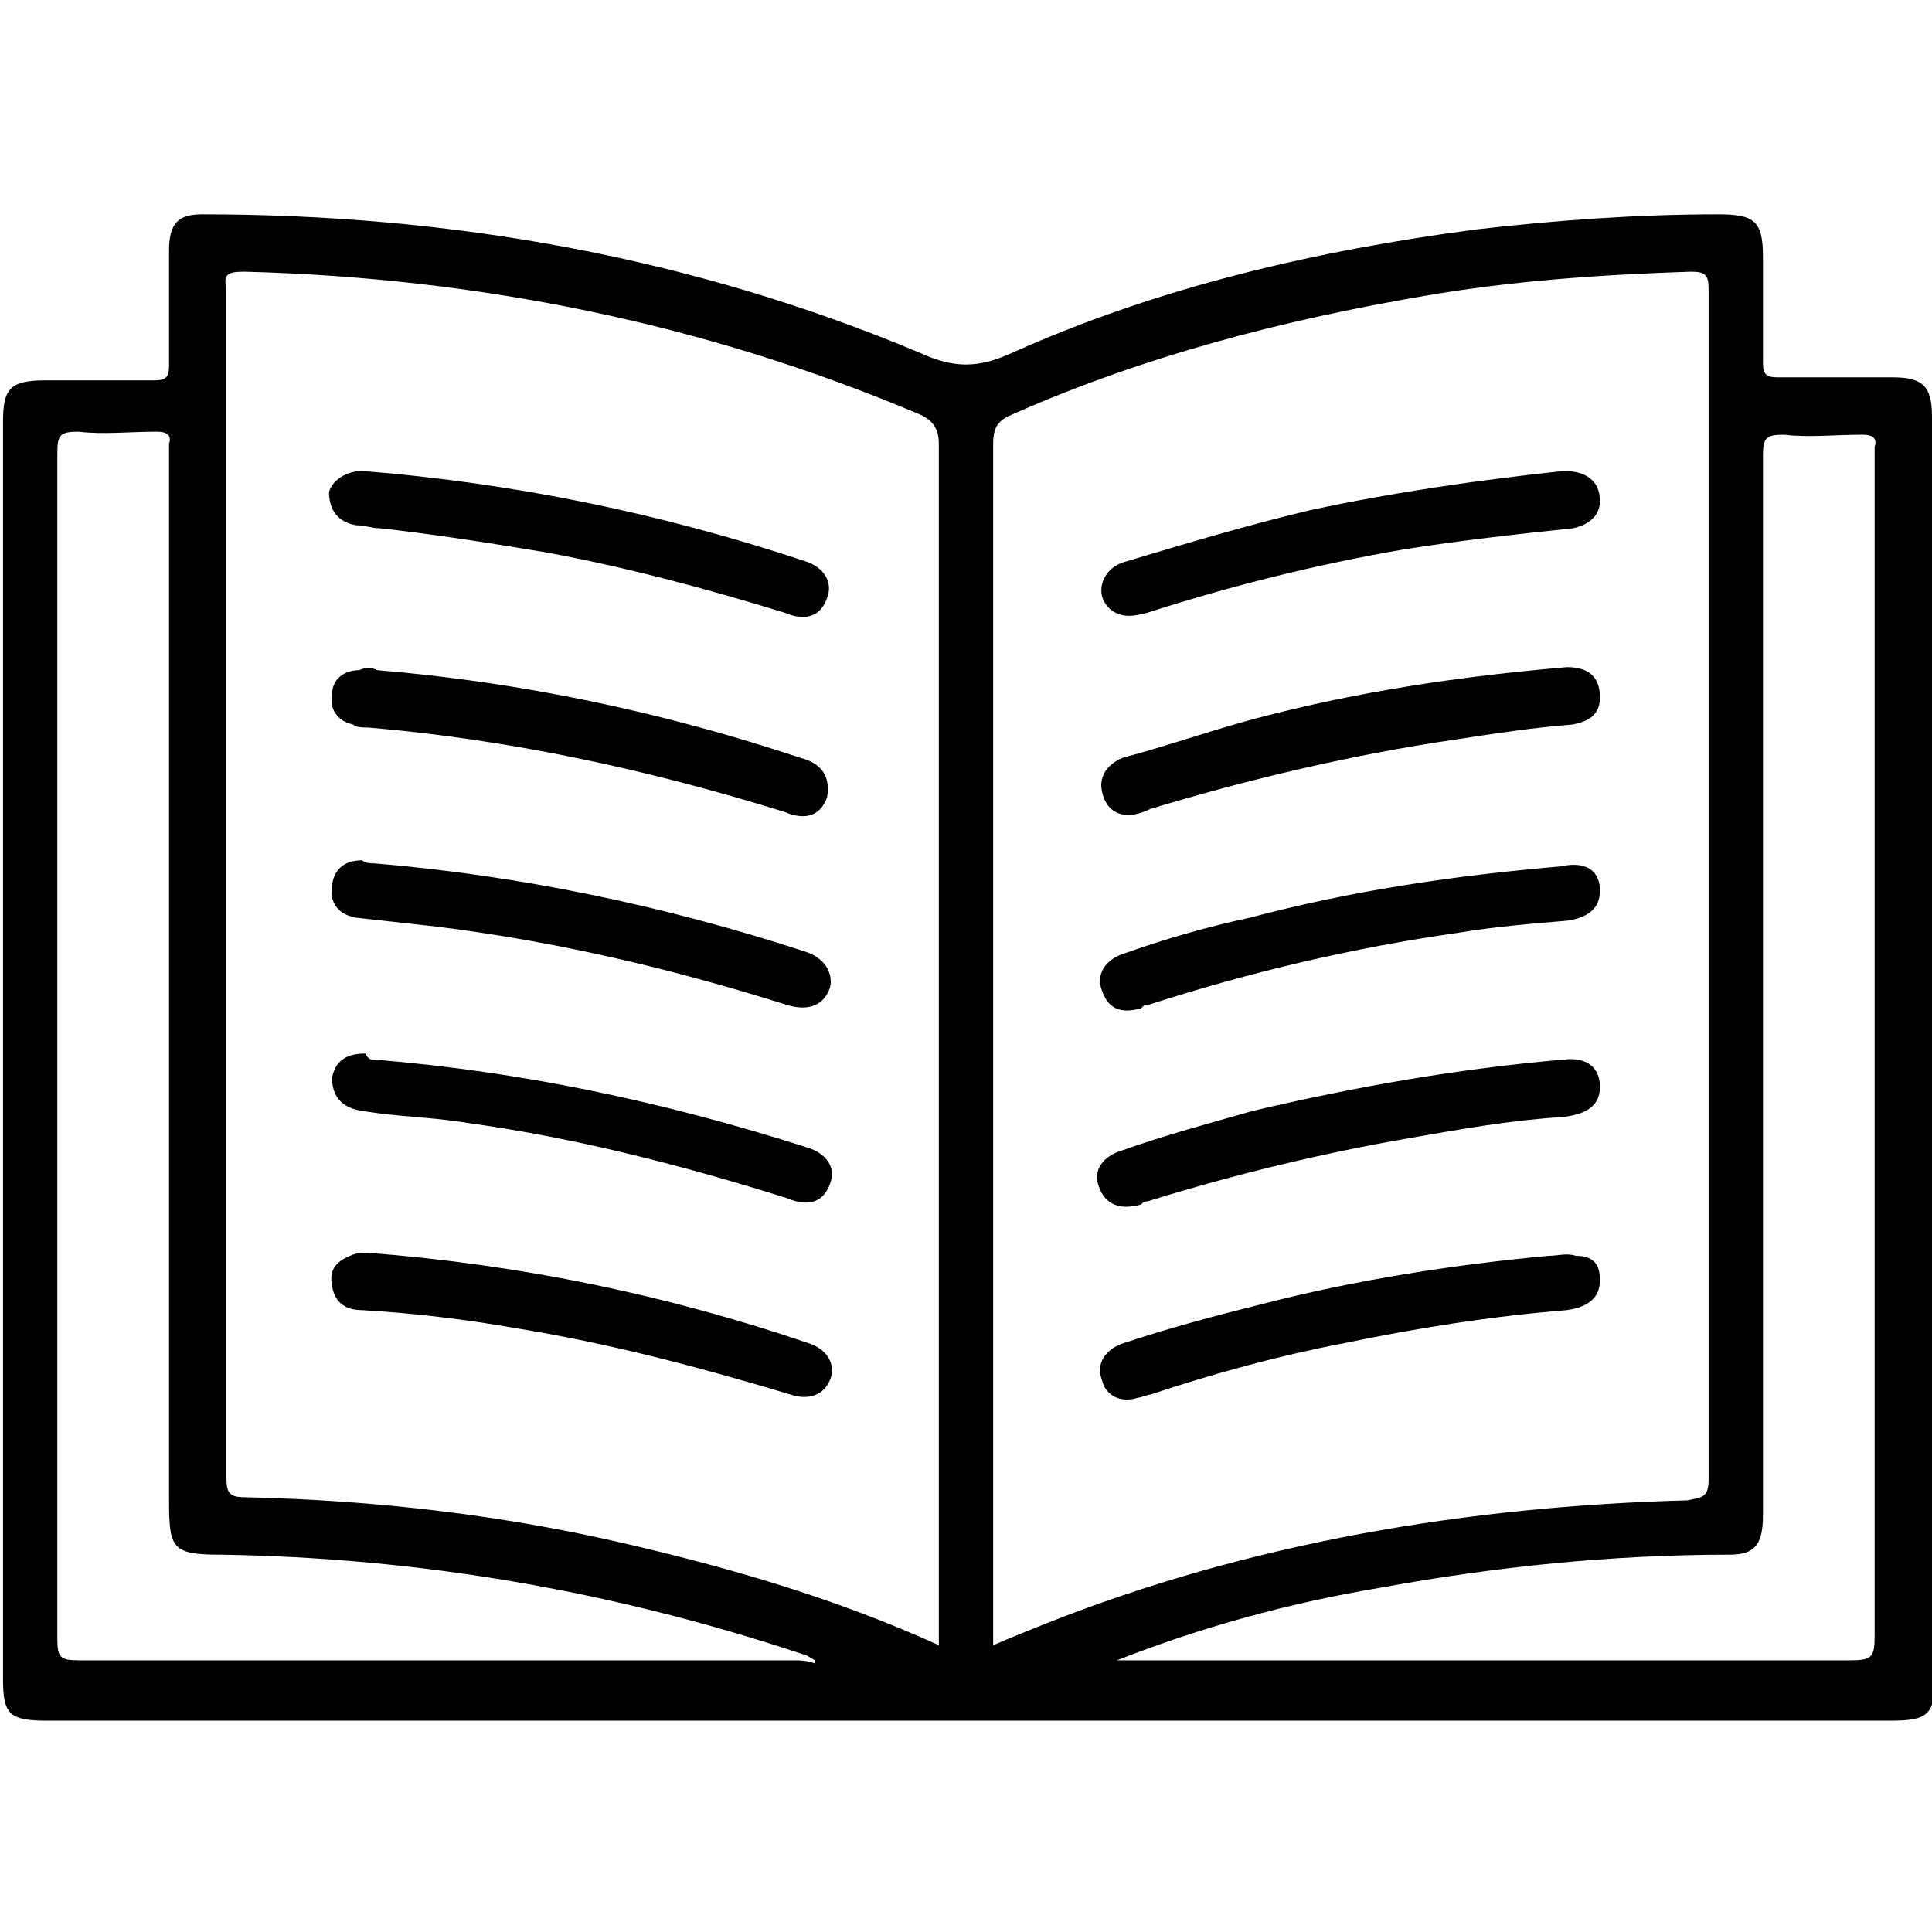
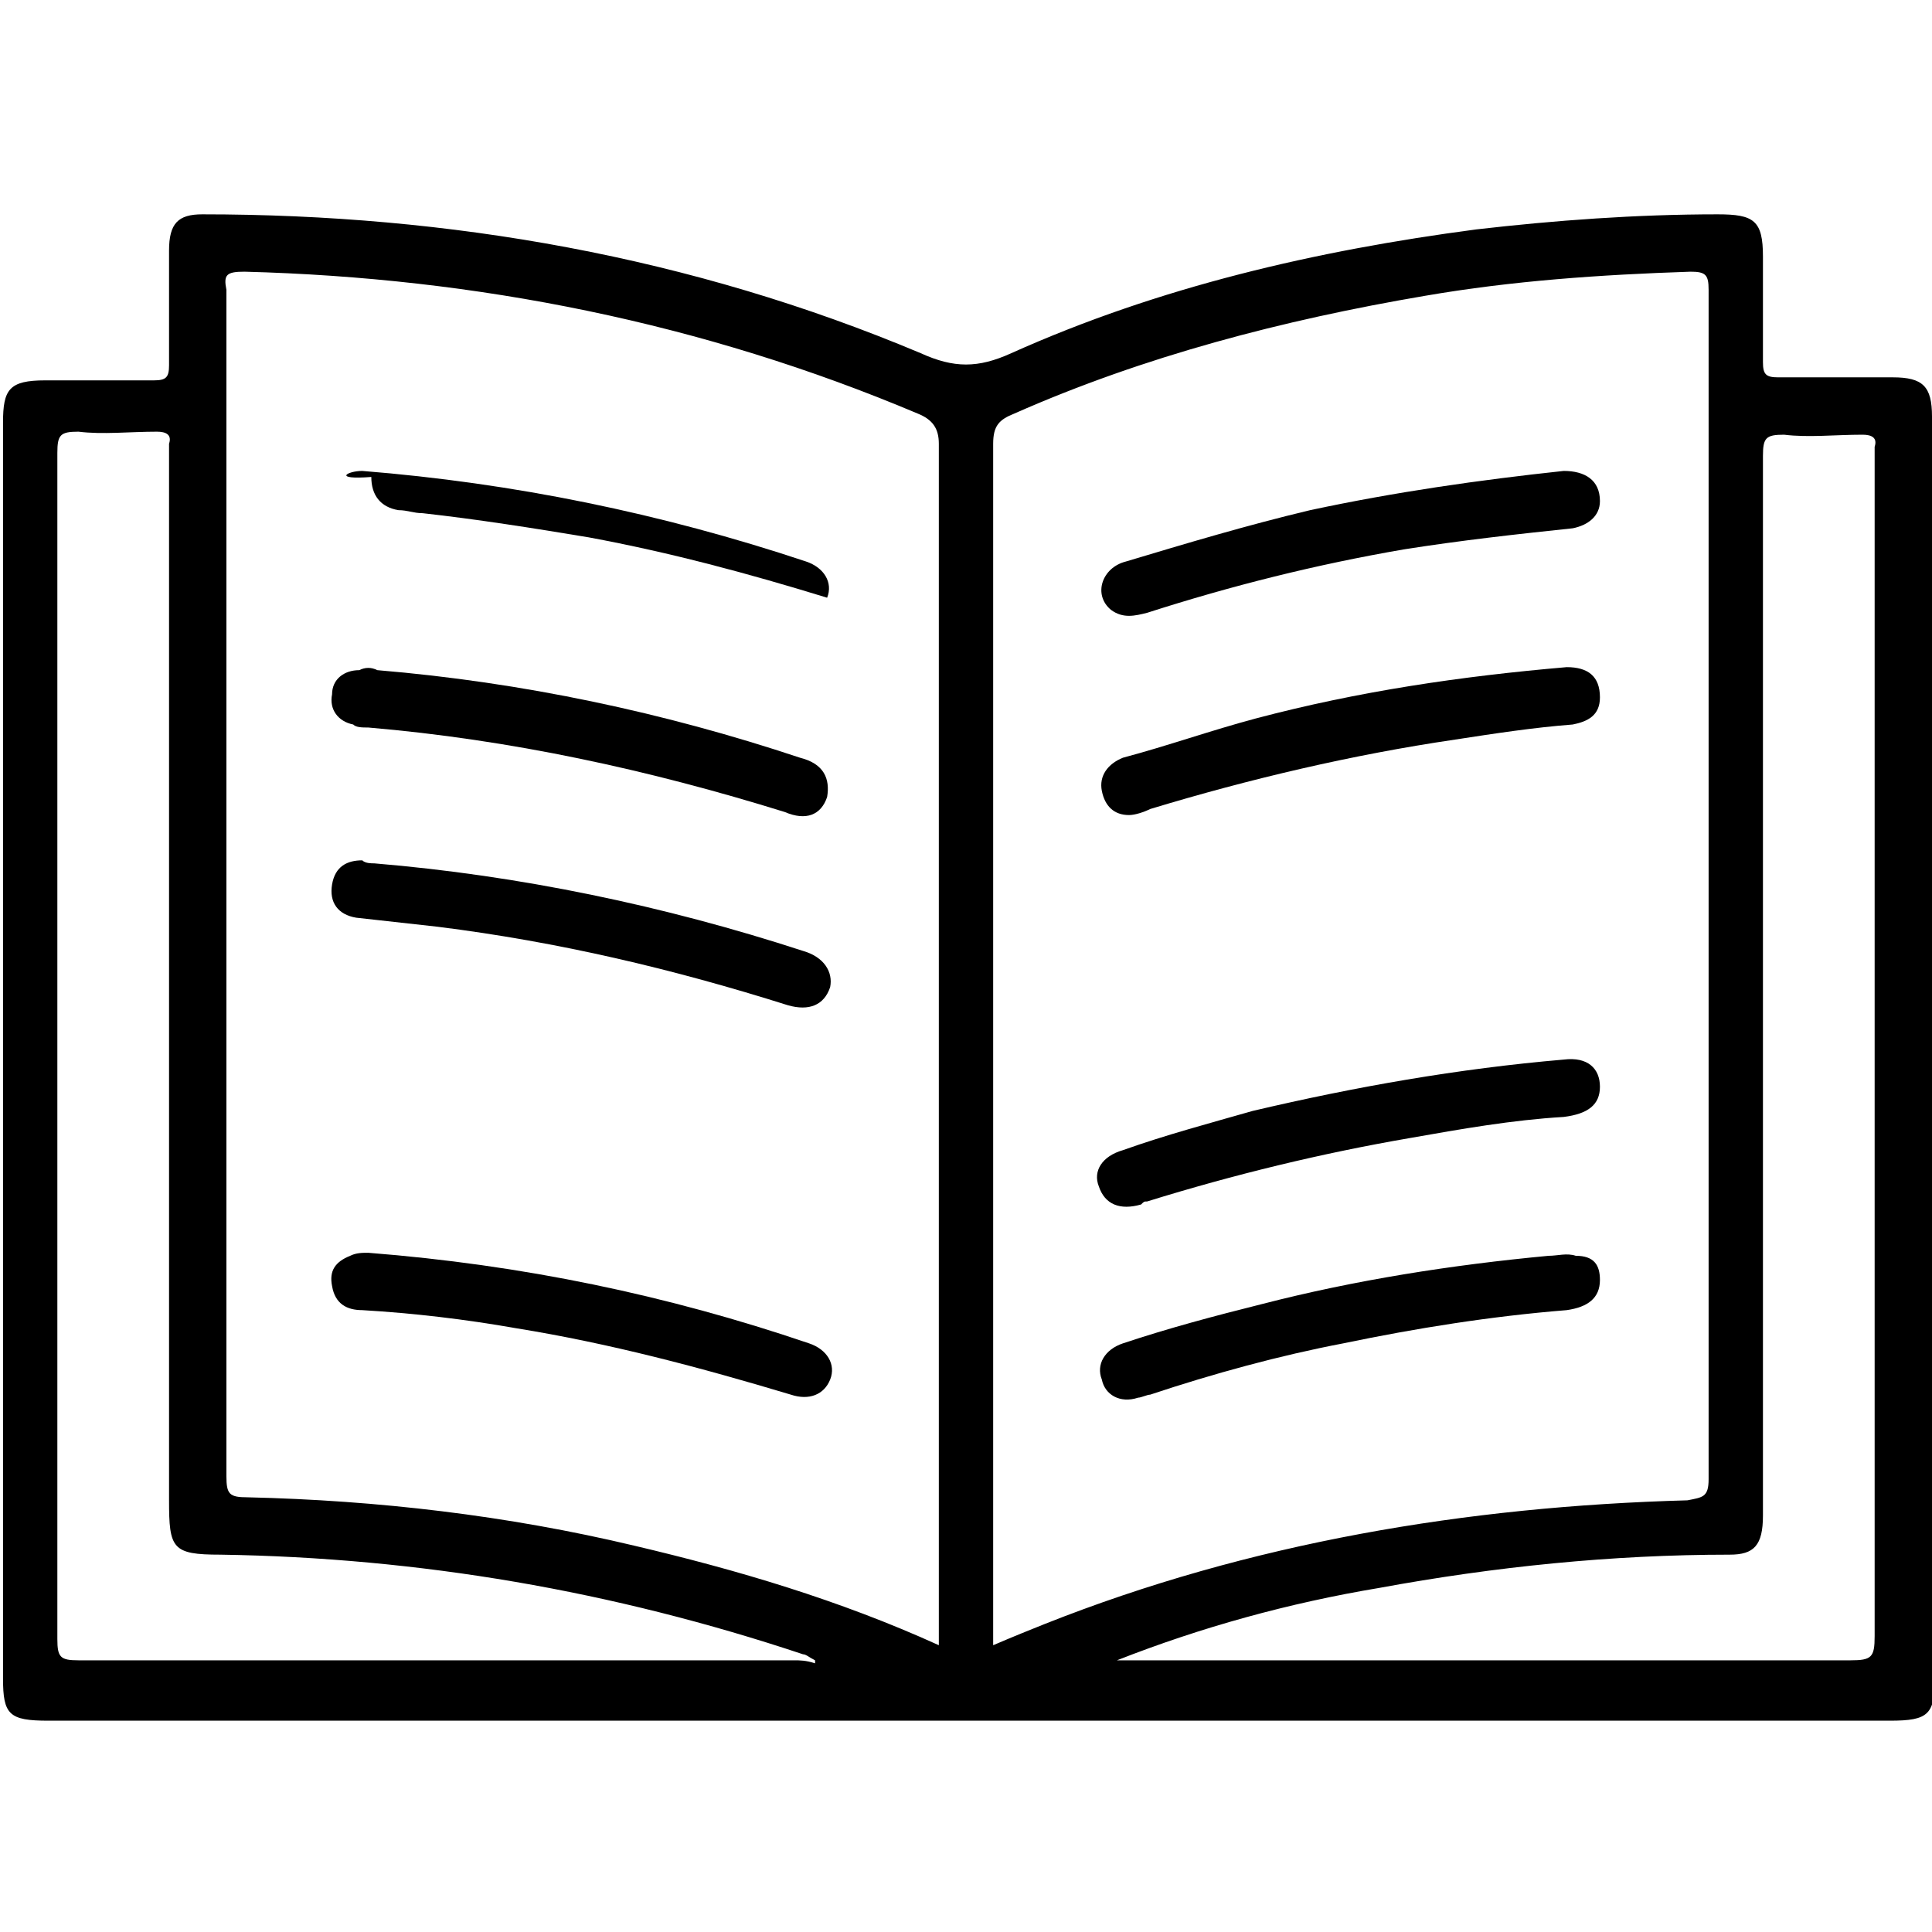
<svg xmlns="http://www.w3.org/2000/svg" version="1.1" id="Layer_1" x="0px" y="0px" viewBox="0 0 64 64" style="enable-background:new 0 0 64 64;" xml:space="preserve">
  <g>
    <path d="M64,13.8c0-1-0.3-1.3-1.3-1.3c-1.3,0-2.5,0-3.8,0c-0.4,0-0.5-0.1-0.5-0.5c0-1.2,0-2.3,0-3.5c0-1.2-0.3-1.4-1.5-1.4   c-2.7,0-5.4,0.2-8,0.5c-5.3,0.7-10.5,1.9-15.4,4.1c-1.1,0.5-1.9,0.5-3,0C22.9,8.5,14.9,7.1,6.7,7.1c-0.8,0-1.1,0.3-1.1,1.2   c0,1.3,0,2.5,0,3.8c0,0.4-0.1,0.5-0.5,0.5c-1.2,0-2.4,0-3.6,0c-1.2,0-1.4,0.3-1.4,1.4c0,13.9,0,27.7,0,41.6c0,1.2,0.2,1.4,1.5,1.4   c10.2,0,20.4,0,30.5,0c10.2,0,20.3,0,30.5,0c1.3,0,1.5-0.2,1.5-1.5c0-10.5,0-21.1,0-31.6C64,20.5,64,17.1,64,13.8z M26.3,55   c-7.9,0-15.8,0-23.7,0c-0.6,0-0.7-0.1-0.7-0.7c0-13.1,0-26.2,0-39.3c0-0.6,0.1-0.7,0.7-0.7c0.8,0.1,1.7,0,2.6,0   c0.3,0,0.5,0.1,0.4,0.4c0,0.2,0,0.3,0,0.5c0,11.5,0,23,0,34.5c0,1.6,0.1,1.8,1.7,1.8c6.6,0.1,13,1.2,19.3,3.3   c0.1,0,0.2,0.1,0.4,0.2c0,0,0,0.1,0,0.1C26.7,55,26.5,55,26.3,55z M31.1,53.7c0,0.2,0,0.4,0,0.8C27.8,53,24.4,52,21,51.2   c-4.2-1-8.5-1.5-12.8-1.6c-0.6,0-0.7-0.1-0.7-0.7c0-13.1,0-26.2,0-39.3C7.4,9.1,7.5,9,8.1,9c7.7,0.2,15.2,1.7,22.3,4.7   c0.5,0.2,0.7,0.5,0.7,1C31.1,27.7,31.1,40.7,31.1,53.7z M32.9,54.5c0-0.3,0-0.5,0-0.8c0-13,0-26,0-39c0-0.6,0.2-0.8,0.7-1   c4.3-1.9,8.9-3.1,13.6-3.9C50.1,9.3,53,9.1,56,9c0.5,0,0.6,0.1,0.6,0.6c0,13.1,0,26.3,0,39.4c0,0.6-0.2,0.6-0.7,0.7   c-7.3,0.2-14.5,1.4-21.3,4.1C34.1,54,33.6,54.2,32.9,54.5z M61.3,55c-7.9,0-15.7,0-23.6,0c-0.2,0-0.4,0-0.7,0   c2.8-1.1,5.7-1.9,8.7-2.4c3.8-0.7,7.7-1.1,11.6-1.1c0.8,0,1.1-0.3,1.1-1.3c0-4.8,0-9.7,0-14.5c0-6.9,0-13.8,0-20.6   c0-0.6,0.1-0.7,0.7-0.7c0.8,0.1,1.7,0,2.6,0c0.3,0,0.5,0.1,0.4,0.4c0,0.1,0,0.2,0,0.3c0,13,0,26.1,0,39.1C62.1,54.9,62,55,61.3,55z   " />
-     <path d="M12.4,35.1c4.9,0.4,9.6,1.4,14.3,2.9c0.7,0.2,1,0.7,0.8,1.2c-0.2,0.6-0.7,0.8-1.4,0.5c-3.5-1.1-7-2-10.6-2.5   c-1.2-0.2-2.3-0.2-3.5-0.4c-0.7-0.1-1-0.5-1-1.1c0.1-0.5,0.4-0.8,1.1-0.8C12.2,35.1,12.3,35.1,12.4,35.1z" />
-     <path d="M12,15.6c5,0.4,9.9,1.4,14.7,3c0.6,0.2,0.9,0.7,0.7,1.2c-0.2,0.6-0.7,0.8-1.4,0.5c-2.6-0.8-5.2-1.5-7.9-2   c-1.8-0.3-3.7-0.6-5.5-0.8c-0.3,0-0.5-0.1-0.8-0.1c-0.6-0.1-0.9-0.5-0.9-1.1C11,15.9,11.5,15.6,12,15.6z" />
+     <path d="M12,15.6c5,0.4,9.9,1.4,14.7,3c0.6,0.2,0.9,0.7,0.7,1.2c-2.6-0.8-5.2-1.5-7.9-2   c-1.8-0.3-3.7-0.6-5.5-0.8c-0.3,0-0.5-0.1-0.8-0.1c-0.6-0.1-0.9-0.5-0.9-1.1C11,15.9,11.5,15.6,12,15.6z" />
    <path d="M12.5,22.2c4.8,0.4,9.5,1.4,14,2.9c0.8,0.2,1,0.7,0.9,1.3c-0.2,0.6-0.7,0.8-1.4,0.5c-4.5-1.4-9.1-2.4-13.8-2.8   c-0.2,0-0.4,0-0.5-0.1c-0.5-0.1-0.8-0.5-0.7-1c0-0.5,0.4-0.8,0.9-0.8C12.1,22.1,12.3,22.1,12.5,22.2z" />
    <path d="M12.4,28.6C17.2,29,22,30,26.6,31.5c0.7,0.2,1,0.7,0.9,1.2c-0.2,0.6-0.7,0.8-1.4,0.6c-3.8-1.2-7.6-2.1-11.6-2.6   c-0.9-0.1-1.8-0.2-2.7-0.3c-0.6-0.1-0.9-0.5-0.8-1.1c0.1-0.6,0.5-0.8,1-0.8C12.1,28.6,12.3,28.6,12.4,28.6z" />
    <path d="M12.2,41.5c5.1,0.4,9.9,1.4,14.6,3c0.6,0.2,0.9,0.7,0.7,1.2c-0.2,0.5-0.7,0.7-1.3,0.5c-3-0.9-6-1.7-9.1-2.2   c-1.7-0.3-3.4-0.5-5.1-0.6c-0.5,0-0.9-0.2-1-0.8c-0.1-0.5,0.1-0.8,0.6-1C11.8,41.5,12,41.5,12.2,41.5z" />
    <path d="M53,36c0,0.6-0.4,0.9-1.2,1c-1.7,0.1-3.4,0.4-5.1,0.7c-2.9,0.5-5.8,1.2-8.7,2.1c-0.1,0-0.1,0-0.2,0.1   c-0.7,0.2-1.2,0-1.4-0.6c-0.2-0.5,0.1-1,0.8-1.2c1.4-0.5,2.9-0.9,4.3-1.3c3.4-0.8,6.8-1.4,10.3-1.7C52.6,35,53,35.4,53,36z" />
    <path d="M53,42.4c0,0.6-0.4,0.9-1.1,1c-2.5,0.2-5,0.6-7.4,1.1c-2.1,0.4-4.3,1-6.4,1.7c-0.1,0-0.3,0.1-0.4,0.1   c-0.6,0.2-1.1-0.1-1.2-0.6c-0.2-0.5,0.1-1,0.7-1.2c1.5-0.5,3-0.9,4.6-1.3c3.1-0.8,6.3-1.3,9.5-1.6c0.3,0,0.6-0.1,0.9,0   C52.8,41.6,53,41.9,53,42.4z" />
    <path d="M53,16.6c0,0.5-0.4,0.8-0.9,0.9c-1.9,0.2-3.7,0.4-5.6,0.7c-2.9,0.5-5.7,1.2-8.5,2.1c-0.4,0.1-0.8,0.2-1.2-0.1   c-0.6-0.5-0.3-1.4,0.5-1.6c2-0.6,4-1.2,6.1-1.7c2.8-0.6,5.6-1,8.4-1.3C52.5,15.6,53,15.9,53,16.6z" />
    <path d="M53,23.1c0,0.6-0.4,0.8-0.9,0.9c-1.3,0.1-2.6,0.3-3.9,0.5c-3.4,0.5-6.8,1.3-10.1,2.3c-0.2,0.1-0.5,0.2-0.7,0.2   c-0.5,0-0.8-0.3-0.9-0.8c-0.1-0.5,0.2-0.9,0.7-1.1c1.5-0.4,2.9-0.9,4.4-1.3c3.4-0.9,6.8-1.4,10.3-1.7C52.6,22.1,53,22.4,53,23.1z" />
-     <path d="M53,29.5c0,0.6-0.4,0.9-1.1,1c-1.2,0.1-2.4,0.2-3.6,0.4c-3.5,0.5-6.9,1.3-10.3,2.4c-0.1,0-0.1,0-0.2,0.1   c-0.7,0.2-1.1,0-1.3-0.6c-0.2-0.5,0.1-1,0.7-1.2c1.4-0.5,2.8-0.9,4.2-1.2c3.4-0.9,6.8-1.4,10.3-1.7C52.6,28.5,53,28.9,53,29.5z" />
  </g>
</svg>